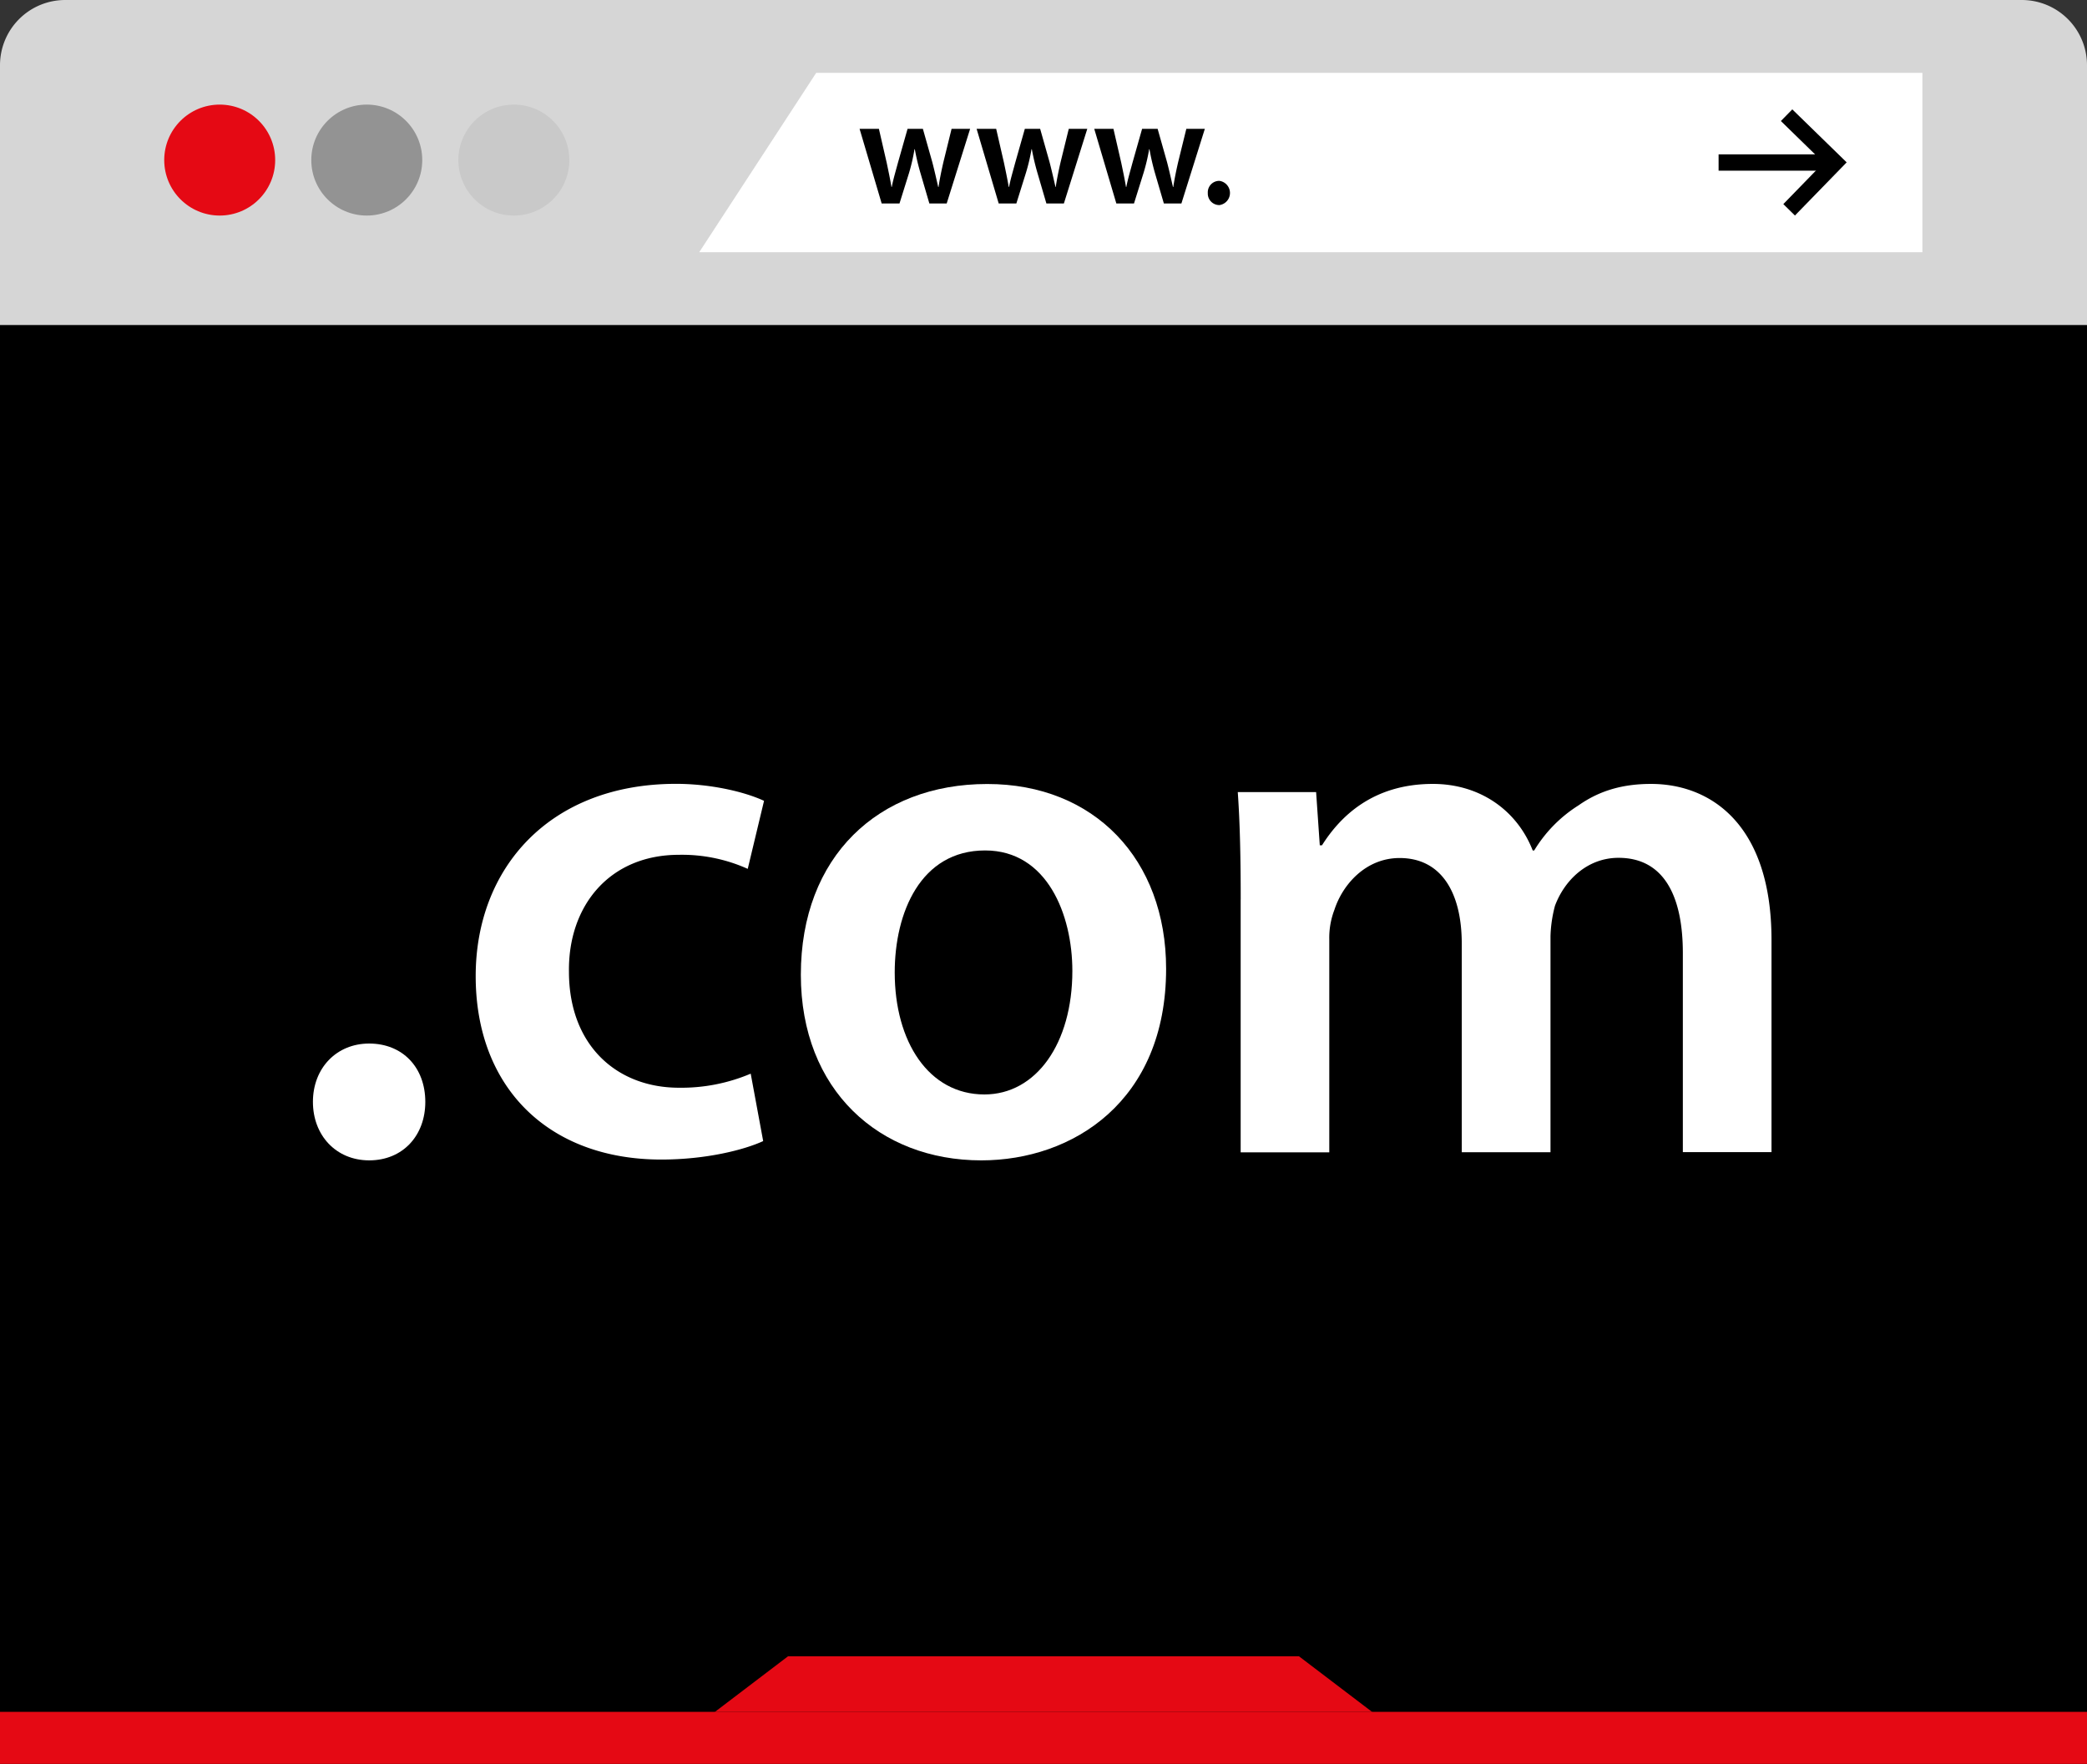
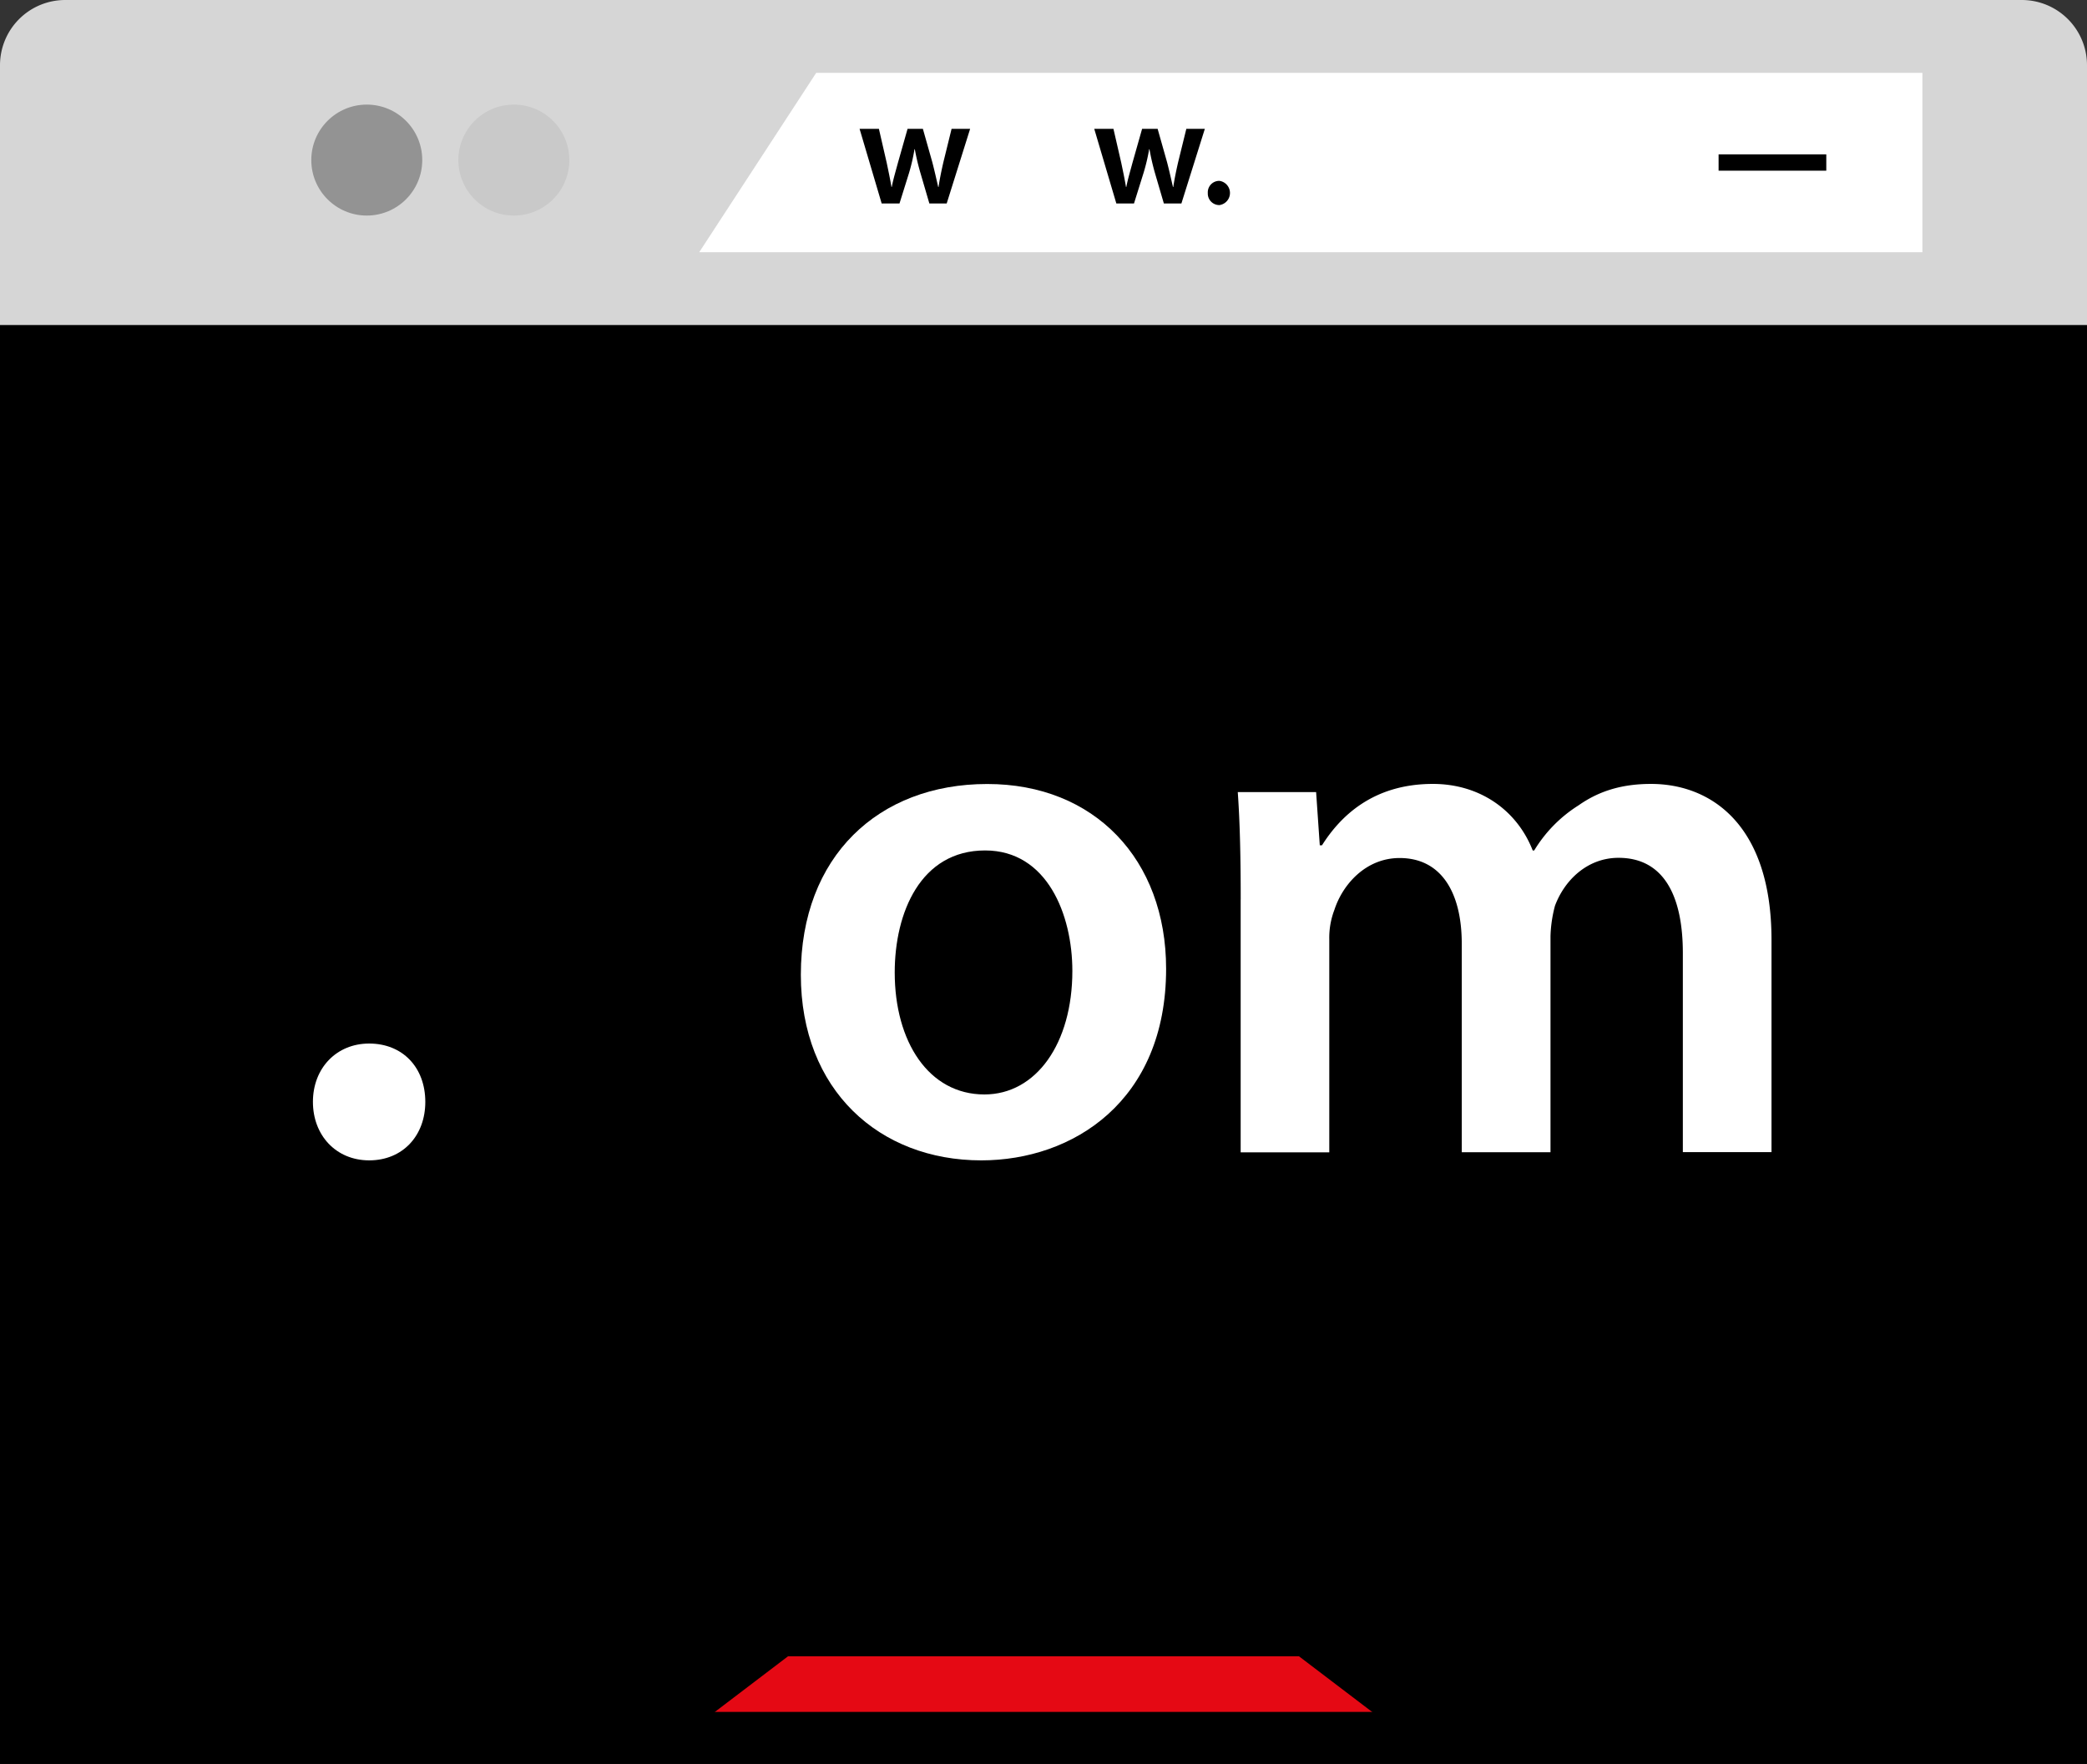
<svg xmlns="http://www.w3.org/2000/svg" viewBox="0 0 512 432.73">
  <rect x="0" y="0" width="512" height="432.73" fill="#333333" stroke="none" />
  <defs>
    <style>
      .cls-1 {
        fill: #d6d6d6;
      }

      .cls-2 {
        fill: #fff;
      }

      .cls-3 {
        fill: #e50914;
      }

      .cls-4 {
        fill: #939393;
      }

      .cls-5 {
        fill: #c9c9c9;
      }
    </style>
  </defs>
  <title>domain</title>
  <g id="Layer_2" data-name="Layer 2">
    <g id="Layer_1-2" data-name="Layer 1">
      <rect y="70.22" width="512" height="358.5" />
      <path class="cls-1" d="M0,79.74V16A16,16,0,0,1,16,0H496a16,16,0,0,1,16,16V79.73H0Z" />
      <polygon class="cls-2" points="471.62 61.87 171.54 61.87 200.24 17.87 471.62 17.87 471.62 61.87" />
-       <circle class="cls-3" cx="53.9" cy="39.27" r="13.61" />
      <circle class="cls-4" cx="89.98" cy="39.27" r="13.61" />
      <circle class="cls-5" cx="126.06" cy="39.27" r="13.61" />
      <path d="M215.62,31.61l1.91,8.31c.42,2,.83,3.94,1.17,5.94h.08c.38-2,1-4,1.5-5.9l2.37-8.35h3.76l2.3,8.13c.56,2.14,1,4.14,1.46,6.13h.08c.3-2,.71-4,1.2-6.13l2-8.13H238l-5.75,18.31H228l-2.18-7.45a57.55,57.55,0,0,1-1.39-5.86h-.08A46.32,46.32,0,0,1,223,42.47l-2.33,7.45H216.3l-5.42-18.31Z" />
-       <path d="M244.39,31.61l1.91,8.31c.42,2,.83,3.94,1.17,5.94h.08c.38-2,1-4,1.5-5.9l2.37-8.35h3.76l2.3,8.13c.56,2.14,1,4.14,1.46,6.13H259c.3-2,.71-4,1.2-6.13l2-8.13h4.54L261,49.92h-4.29l-2.18-7.45a57.55,57.55,0,0,1-1.39-5.86h-.08a46.32,46.32,0,0,1-1.39,5.86l-2.33,7.45h-4.33l-5.42-18.31Z" />
      <path d="M273.16,31.61l1.91,8.31c.42,2,.83,3.94,1.17,5.94h.08c.38-2,1-4,1.5-5.9l2.37-8.35H284l2.3,8.13c.56,2.14,1,4.14,1.46,6.13h.08c.3-2,.71-4,1.2-6.13l2-8.13h4.54l-5.75,18.31h-4.3l-2.18-7.45A57.55,57.55,0,0,1,282,36.61h-.08a46.32,46.32,0,0,1-1.39,5.86l-2.33,7.45h-4.33l-5.42-18.31Z" />
      <path d="M296.31,47.37a2.81,2.81,0,0,1,2.86-3,3,3,0,0,1,0,5.94A2.82,2.82,0,0,1,296.31,47.37Z" />
      <polygon class="cls-3" points="342.69 424.58 169.31 424.58 193.31 406.33 318.69 406.33 342.69 424.58" />
      <rect y="419.96" width="512" height="12.77" />
-       <polygon class="cls-3" points="501.74 419.95 435.93 419.95 407.34 419.95 104.66 419.95 76.07 419.95 10.26 419.95 0 419.95 0 432.72 512 432.72 512 419.95 501.74 419.95" />
-       <polygon points="440.35 52.87 437.5 50.07 447.38 39.91 436.9 29.69 439.7 26.83 453.04 39.83 440.35 52.87" />
      <rect x="421.62" y="37.87" width="26.42" height="4" />
      <g>
        <path class="cls-2" d="M76.77,270.31C76.77,262,82.58,256,90.56,256c8.17,0,13.78,5.81,13.78,14.33,0,8.17-5.44,14.33-13.78,14.33C82.39,284.64,76.77,278.48,76.77,270.31Z" />
-         <path class="cls-2" d="M187.23,279.93c-4.72,2.17-14,4.53-25,4.53-27.58,0-45.53-17.59-45.53-45,0-26.49,18.14-47.17,49.16-47.17,8.17,0,16.5,1.82,21.58,4.17l-4,16.69a39.29,39.29,0,0,0-16.86-3.45c-17.06,0-27.21,12.51-27,28.66,0,18.14,11.79,28.48,27,28.48a43.58,43.58,0,0,0,17.59-3.45Z" />
        <path class="cls-2" d="M286.08,237.66c0,32.47-22.86,47-45.35,47-25,0-44.26-17.22-44.26-45.53,0-29,19-46.8,45.71-46.8C268.49,192.31,286.08,210.82,286.08,237.66Zm-66.58.9c0,17,8.34,29.93,22,29.93,12.7,0,21.58-12.51,21.58-30.3,0-13.78-6.17-29.56-21.41-29.56C225.85,208.64,219.5,223.87,219.5,238.57Z" />
        <path class="cls-2" d="M304.38,220.61c0-10.16-.18-18.68-.72-26.3h19.22l.9,13.06h.54c4.35-6.89,12.33-15.06,27.2-15.06,11.61,0,20.68,6.53,24.5,16.33h.36a33.6,33.6,0,0,1,10.88-11.07c4.9-3.45,10.52-5.26,17.78-5.26,14.7,0,29.56,10,29.56,38.27v52.06H412.85v-48.8c0-14.7-5.08-23.4-15.78-23.4-7.62,0-13.24,5.44-15.6,11.79a32.37,32.37,0,0,0-1.09,7.44v53H358.61V231.49c0-12.34-4.9-21-15.24-21-8.34,0-14,6.53-16,12.7a19.16,19.16,0,0,0-1.26,7.26v52.24H304.37v-62h0Z" />
      </g>
    </g>
  </g>
</svg>